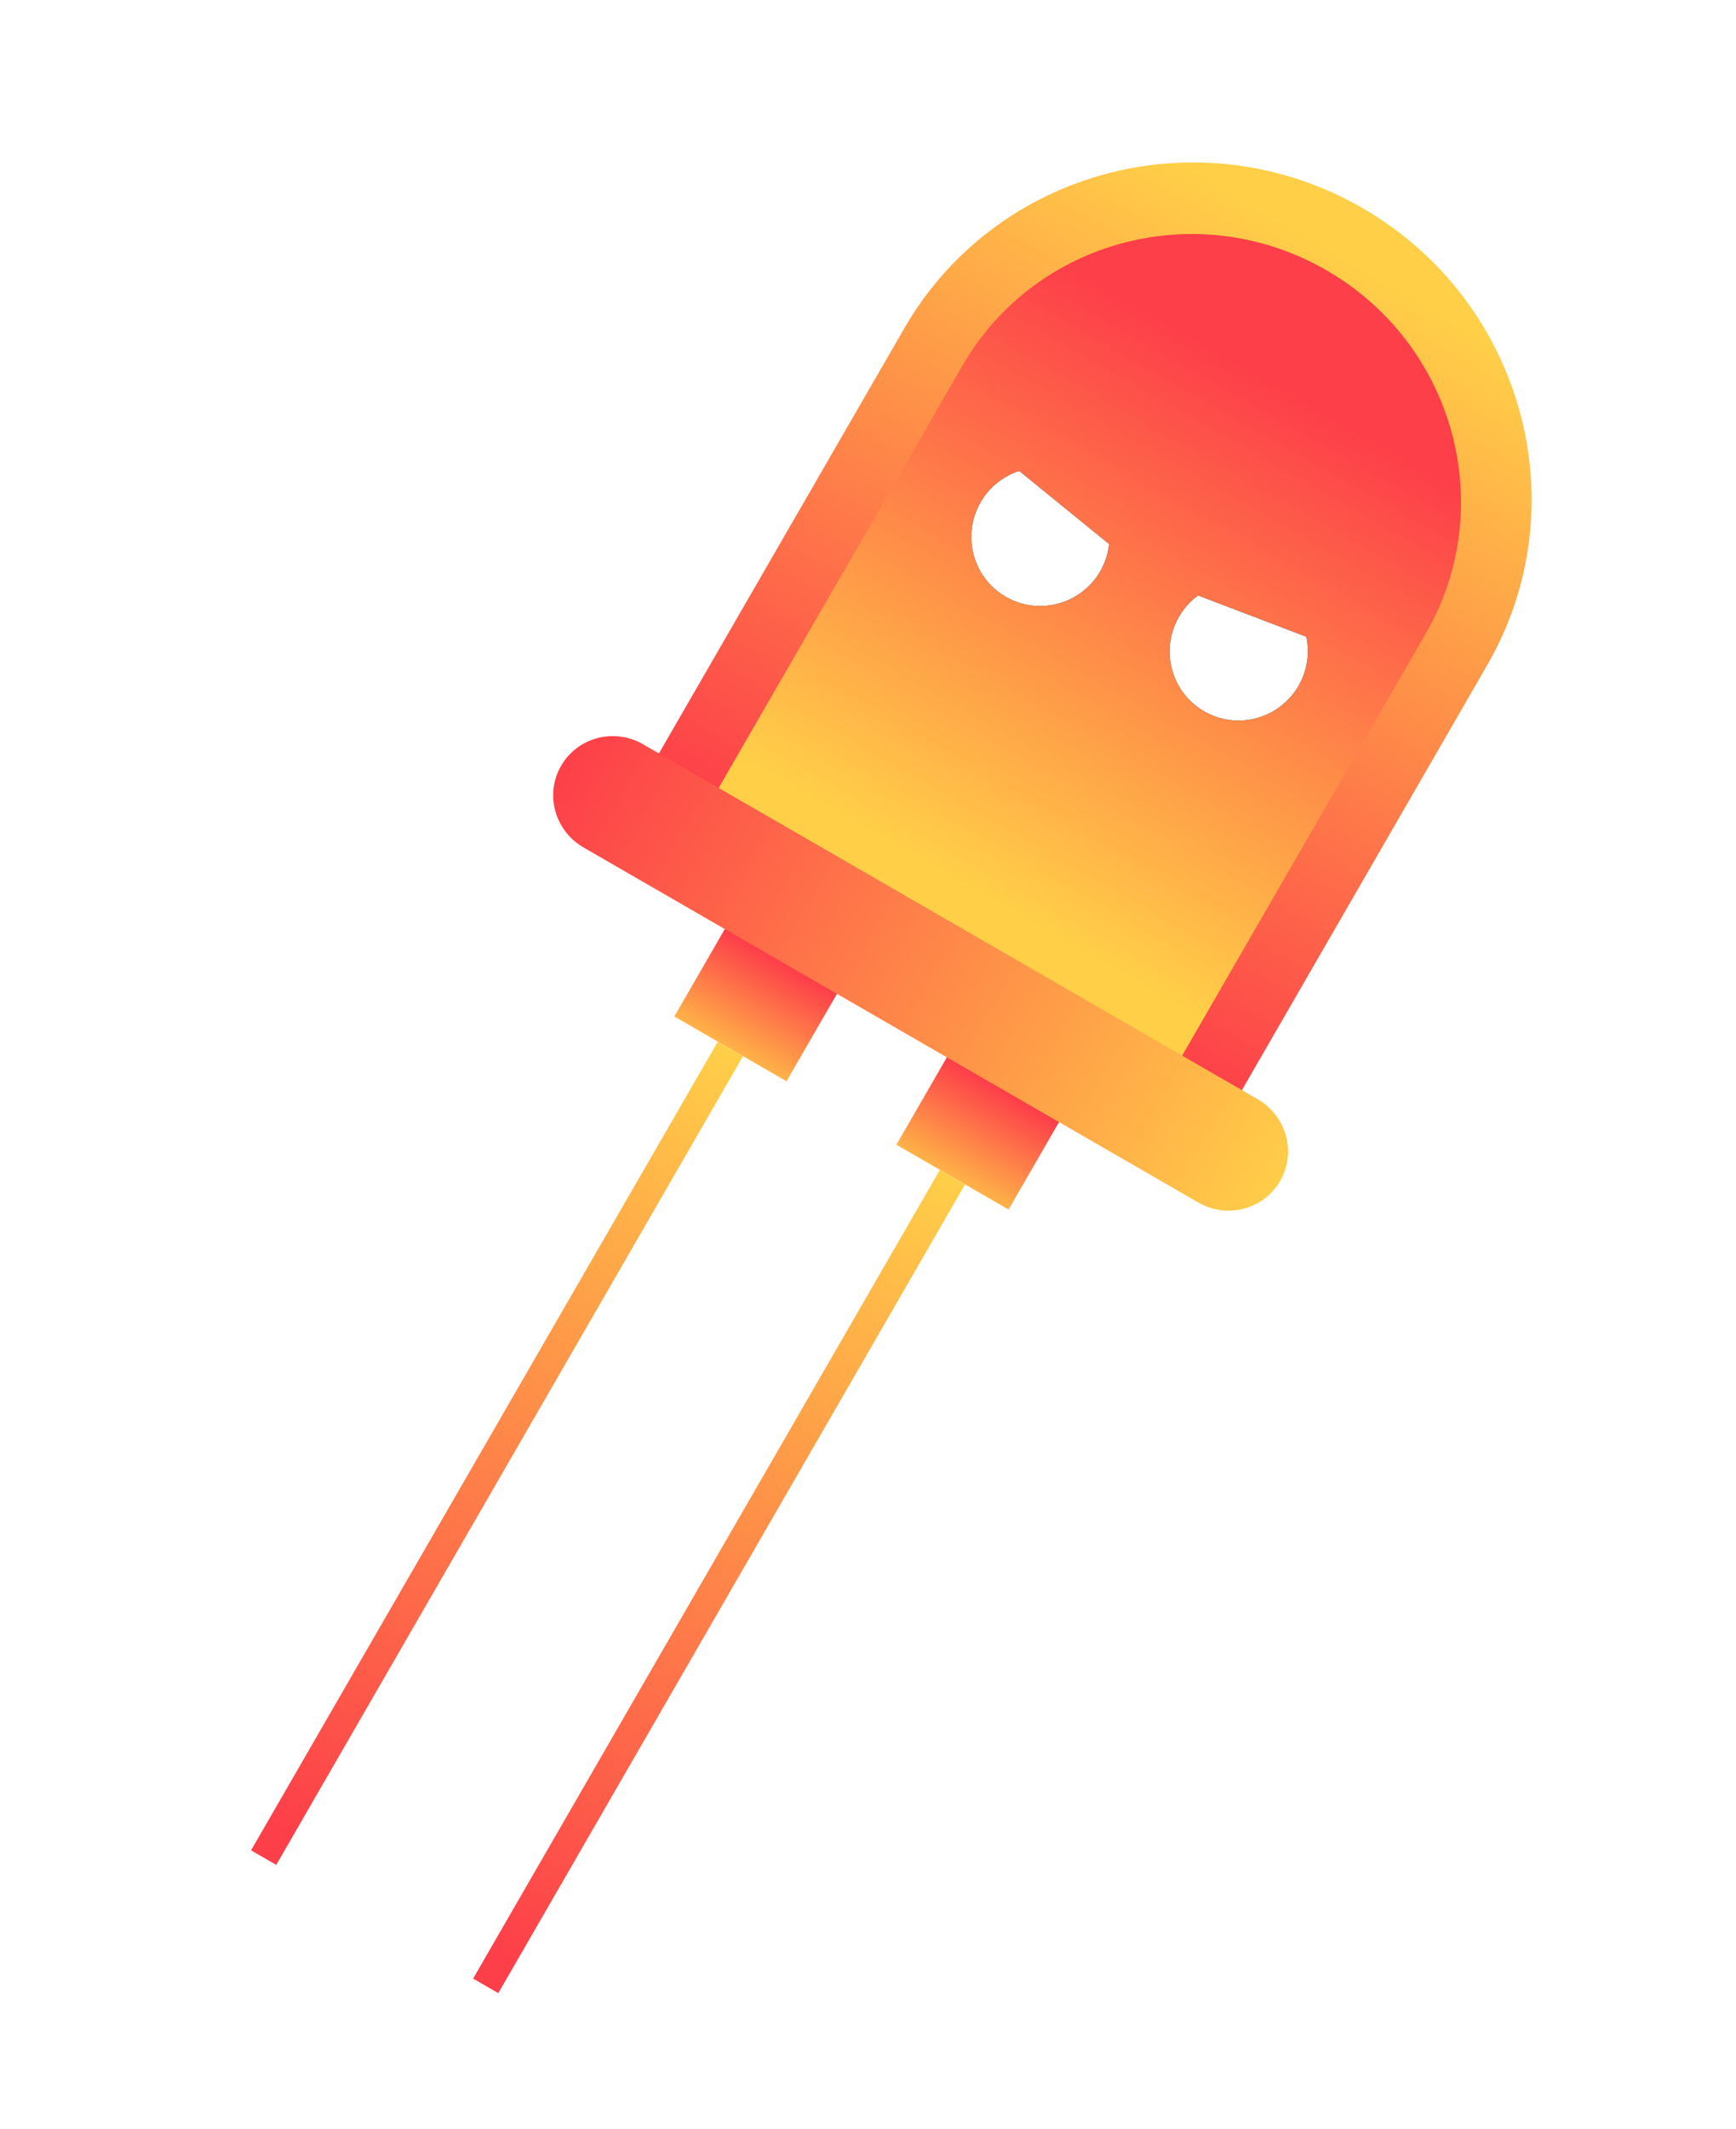
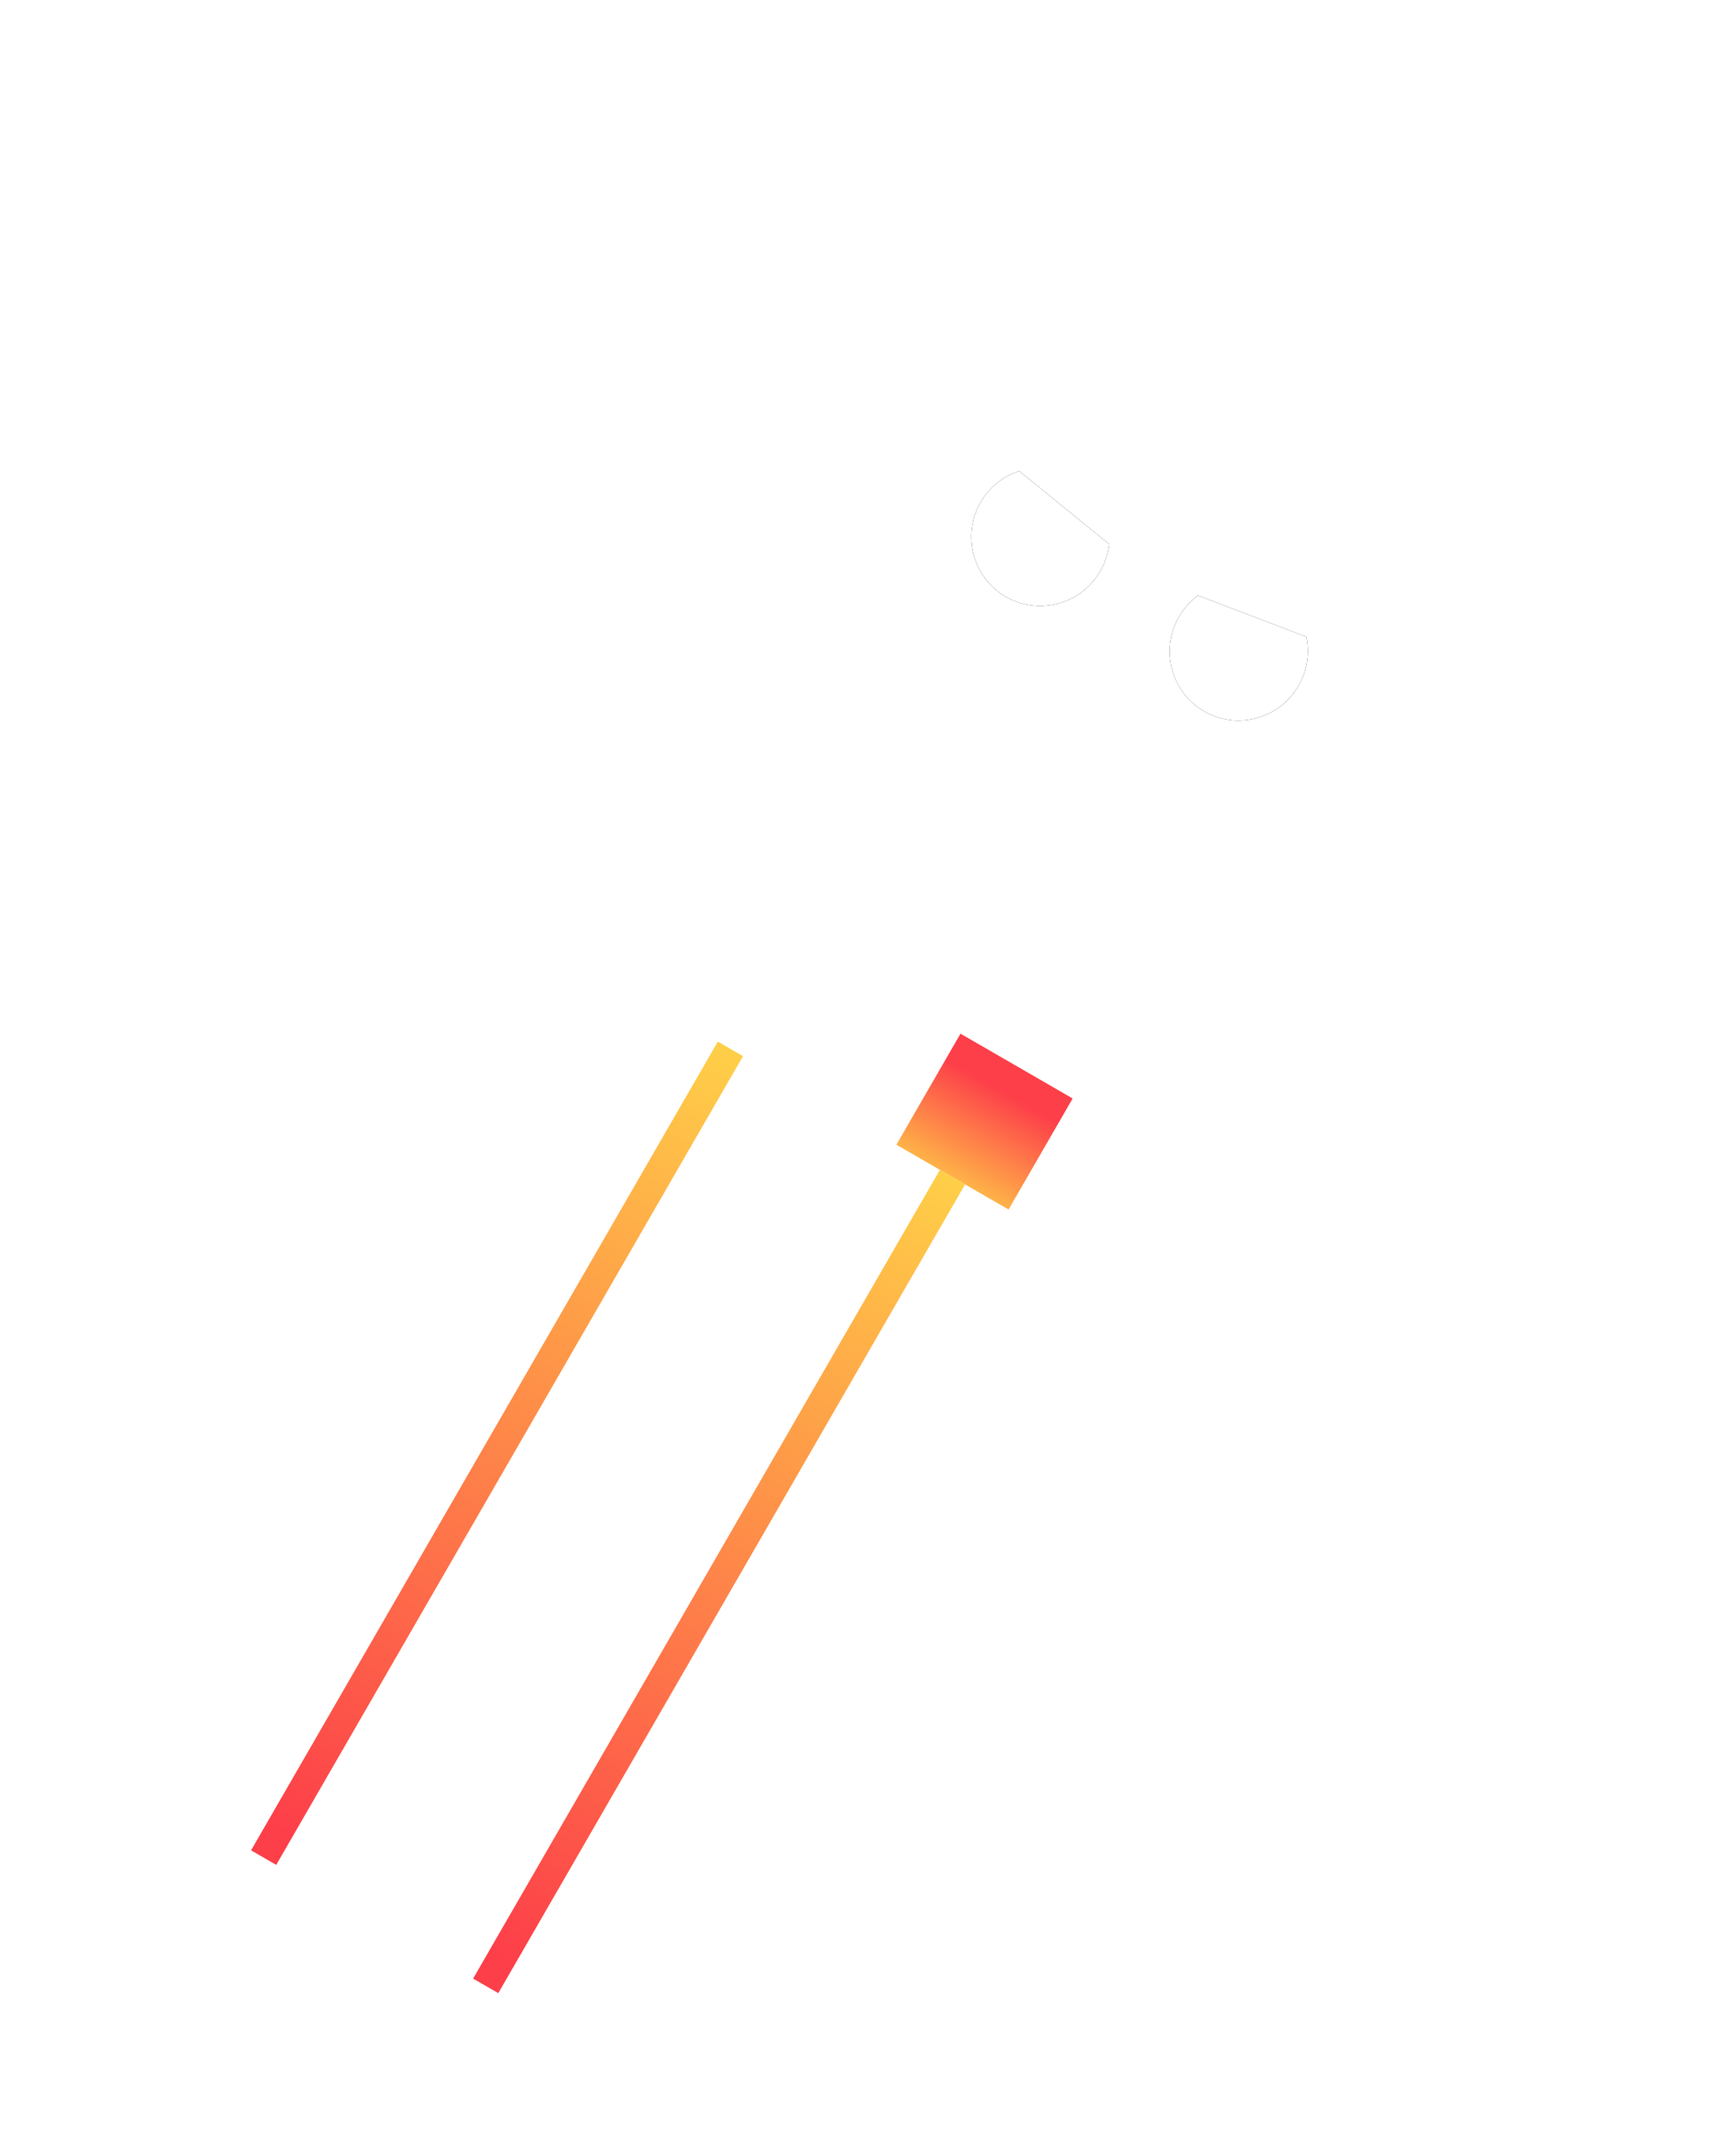
<svg xmlns="http://www.w3.org/2000/svg" xmlns:xlink="http://www.w3.org/1999/xlink" width="115" height="141" viewBox="0 0 115 141">
  <defs>
    <linearGradient x1="49.999%" y1="119.241%" x2="49.999%" y2="22.519%" id="a">
      <stop stop-color="#FFCF48" offset="0%" />
      <stop stop-color="#FD3F49" offset="100%" />
    </linearGradient>
    <linearGradient x1="50.001%" y1="119.241%" x2="50.001%" y2="22.519%" id="b">
      <stop stop-color="#FFCF48" offset="0%" />
      <stop stop-color="#FD3F49" offset="100%" />
    </linearGradient>
    <linearGradient x1="50%" y1="5.423%" x2="50%" y2="96.053%" id="c">
      <stop stop-color="#FFCF48" offset="0%" />
      <stop stop-color="#FD3F49" offset="100%" />
    </linearGradient>
    <linearGradient x1="50%" y1="91.71%" x2="50%" y2="15.977%" id="d">
      <stop stop-color="#FFCF48" offset="0%" />
      <stop stop-color="#FD3F49" offset="100%" />
    </linearGradient>
    <linearGradient x1="100.737%" y1="50%" x2=".243%" y2="50%" id="e">
      <stop stop-color="#FFCF48" offset="0%" />
      <stop stop-color="#FD3F49" offset="100%" />
    </linearGradient>
    <linearGradient x1="49.986%" y1=".183%" x2="49.986%" y2="96.002%" id="j">
      <stop stop-color="#FFCF48" offset="0%" />
      <stop stop-color="#FD3F49" offset="100%" />
    </linearGradient>
    <linearGradient x1="49.992%" y1=".183%" x2="49.992%" y2="96.002%" id="k">
      <stop stop-color="#FFCF48" offset="0%" />
      <stop stop-color="#FD3F49" offset="100%" />
    </linearGradient>
    <filter x="-82%" y="-98%" width="264.1%" height="295.9%" filterUnits="objectBoundingBox" id="f">
      <feOffset in="SourceAlpha" result="shadowOffsetOuter1" />
      <feGaussianBlur stdDeviation="2.5" in="shadowOffsetOuter1" result="shadowBlurOuter1" />
      <feColorMatrix values="0 0 0 0 1 0 0 0 0 1 0 0 0 0 1 0 0 0 0.5 0" in="shadowBlurOuter1" />
    </filter>
    <filter x="-82%" y="-98%" width="264.1%" height="295.9%" filterUnits="objectBoundingBox" id="h">
      <feOffset in="SourceAlpha" result="shadowOffsetOuter1" />
      <feGaussianBlur stdDeviation="2.5" in="shadowOffsetOuter1" result="shadowBlurOuter1" />
      <feColorMatrix values="0 0 0 0 1 0 0 0 0 1 0 0 0 0 1 0 0 0 0.5 0" in="shadowBlurOuter1" />
    </filter>
    <path d="M30.905 27.664a4.584 4.584 0 0 0-.39 1.851c0 2.535 2.047 4.589 4.571 4.589 2.524 0 4.57-2.054 4.57-4.589 0-1.18-.448-2.254-1.177-3.067l-7.574 1.216z" id="g" />
    <path d="M15.343 29.515c0 2.535 2.047 4.589 4.571 4.589 2.525 0 4.572-2.054 4.572-4.589 0-.66-.142-1.284-.39-1.851l-7.574-1.216a4.575 4.575 0 0 0-1.179 3.067" id="i" />
  </defs>
  <g fill="none" fill-rule="evenodd">
-     <path fill="url(#a)" d="M14.797 69.157h8.581v-8.492h-8.58z" transform="rotate(30 33.17 123.98)" />
    <path fill="url(#b)" d="M31.783 69.157h8.581v-8.492h-8.58z" transform="rotate(30 33.17 123.98)" />
-     <path d="M27.5 0C15.186 0 5.203 9.878 5.203 22.064v36.462h44.594V22.064C49.797 9.878 39.814 0 27.5 0z" fill="url(#c)" transform="rotate(30 33.17 123.98)" />
-     <path d="M9.774 22.3v33.997h35.452V22.3c0-9.688-7.936-17.54-17.726-17.54S9.774 12.611 9.774 22.3" fill="url(#d)" transform="rotate(30 33.17 123.98)" />
-     <path d="M3.987 54.58C1.785 54.58 0 56.348 0 58.527c0 2.178 1.785 3.944 3.987 3.944h47.026c2.202 0 3.987-1.766 3.987-3.944 0-2.18-1.785-3.945-3.987-3.945H3.987z" fill="url(#e)" transform="rotate(30 33.17 123.98)" />
    <g transform="rotate(30 33.17 123.98)">
      <use fill="#000" filter="url(#f)" xlink:href="#g" />
      <use fill="#FFF" xlink:href="#g" />
    </g>
    <g transform="rotate(30 33.17 123.98)">
      <use fill="#000" filter="url(#h)" xlink:href="#i" />
      <use fill="#FFF" xlink:href="#i" />
    </g>
    <path fill="url(#j)" d="M18.125 131h1.926V69.157h-1.926z" transform="rotate(30 33.17 123.98)" />
    <path fill="url(#k)" d="M35.111 131h1.926V69.157h-1.926z" transform="rotate(30 33.17 123.98)" />
  </g>
</svg>